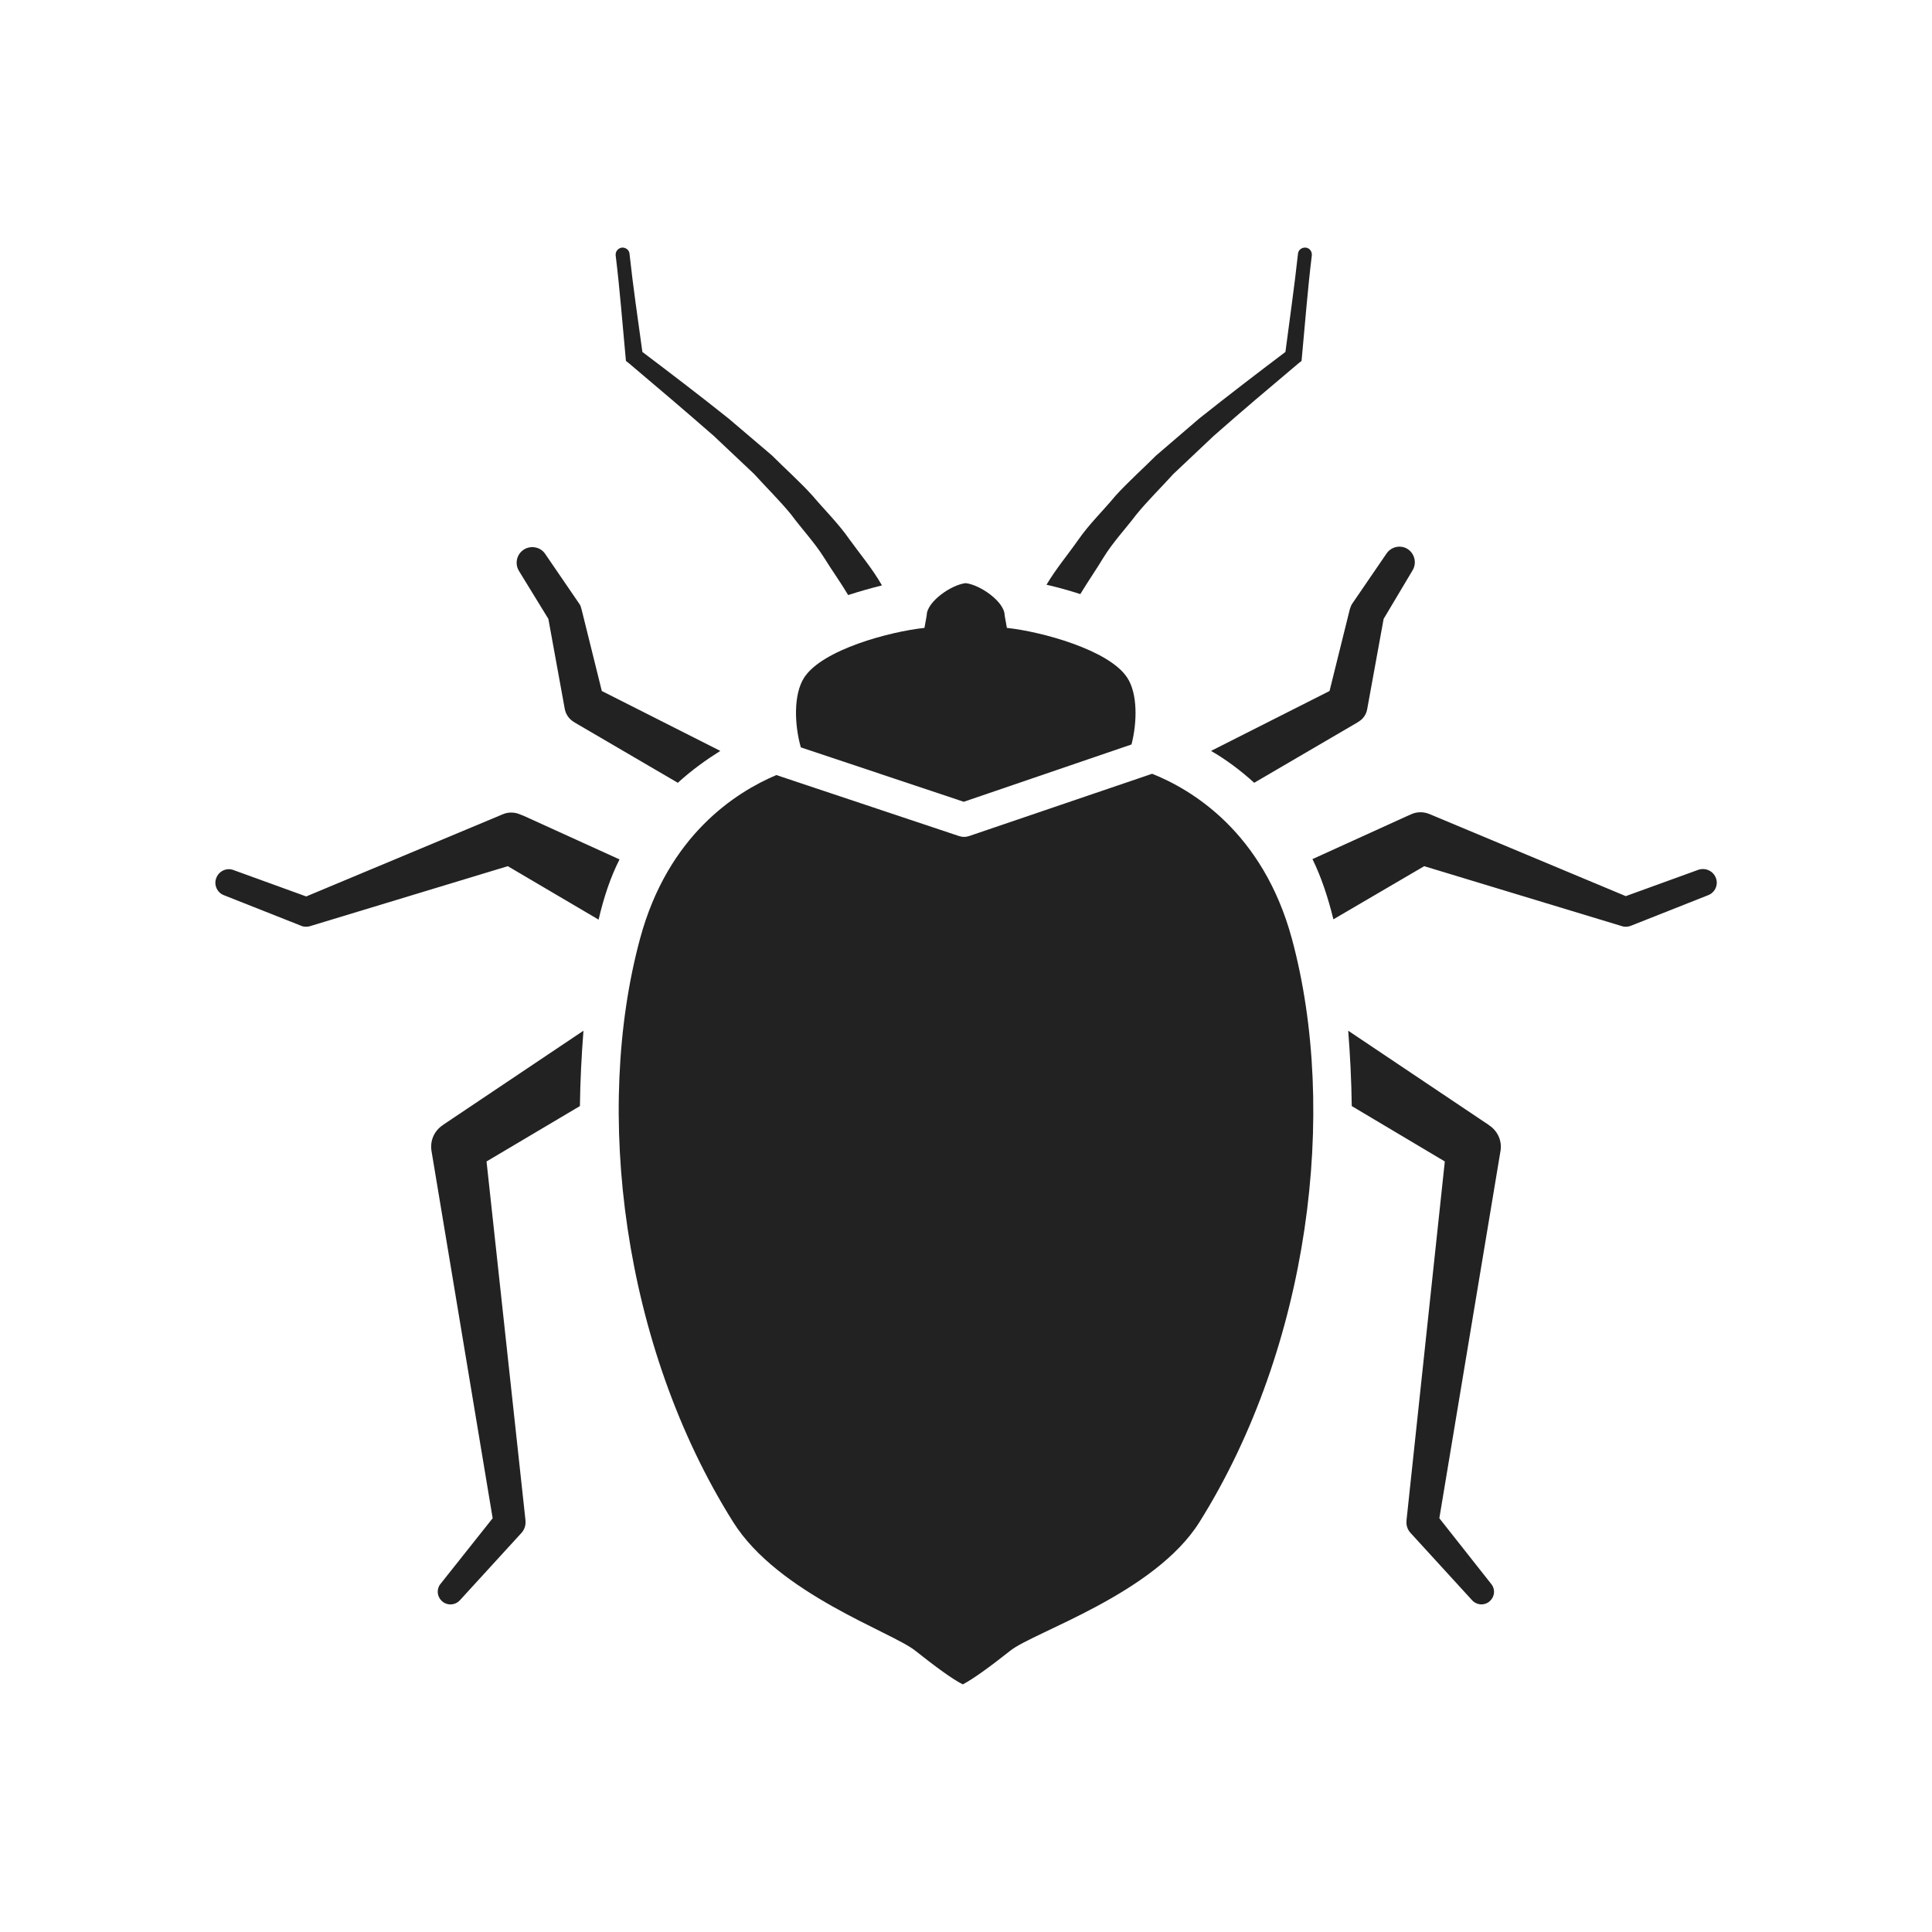
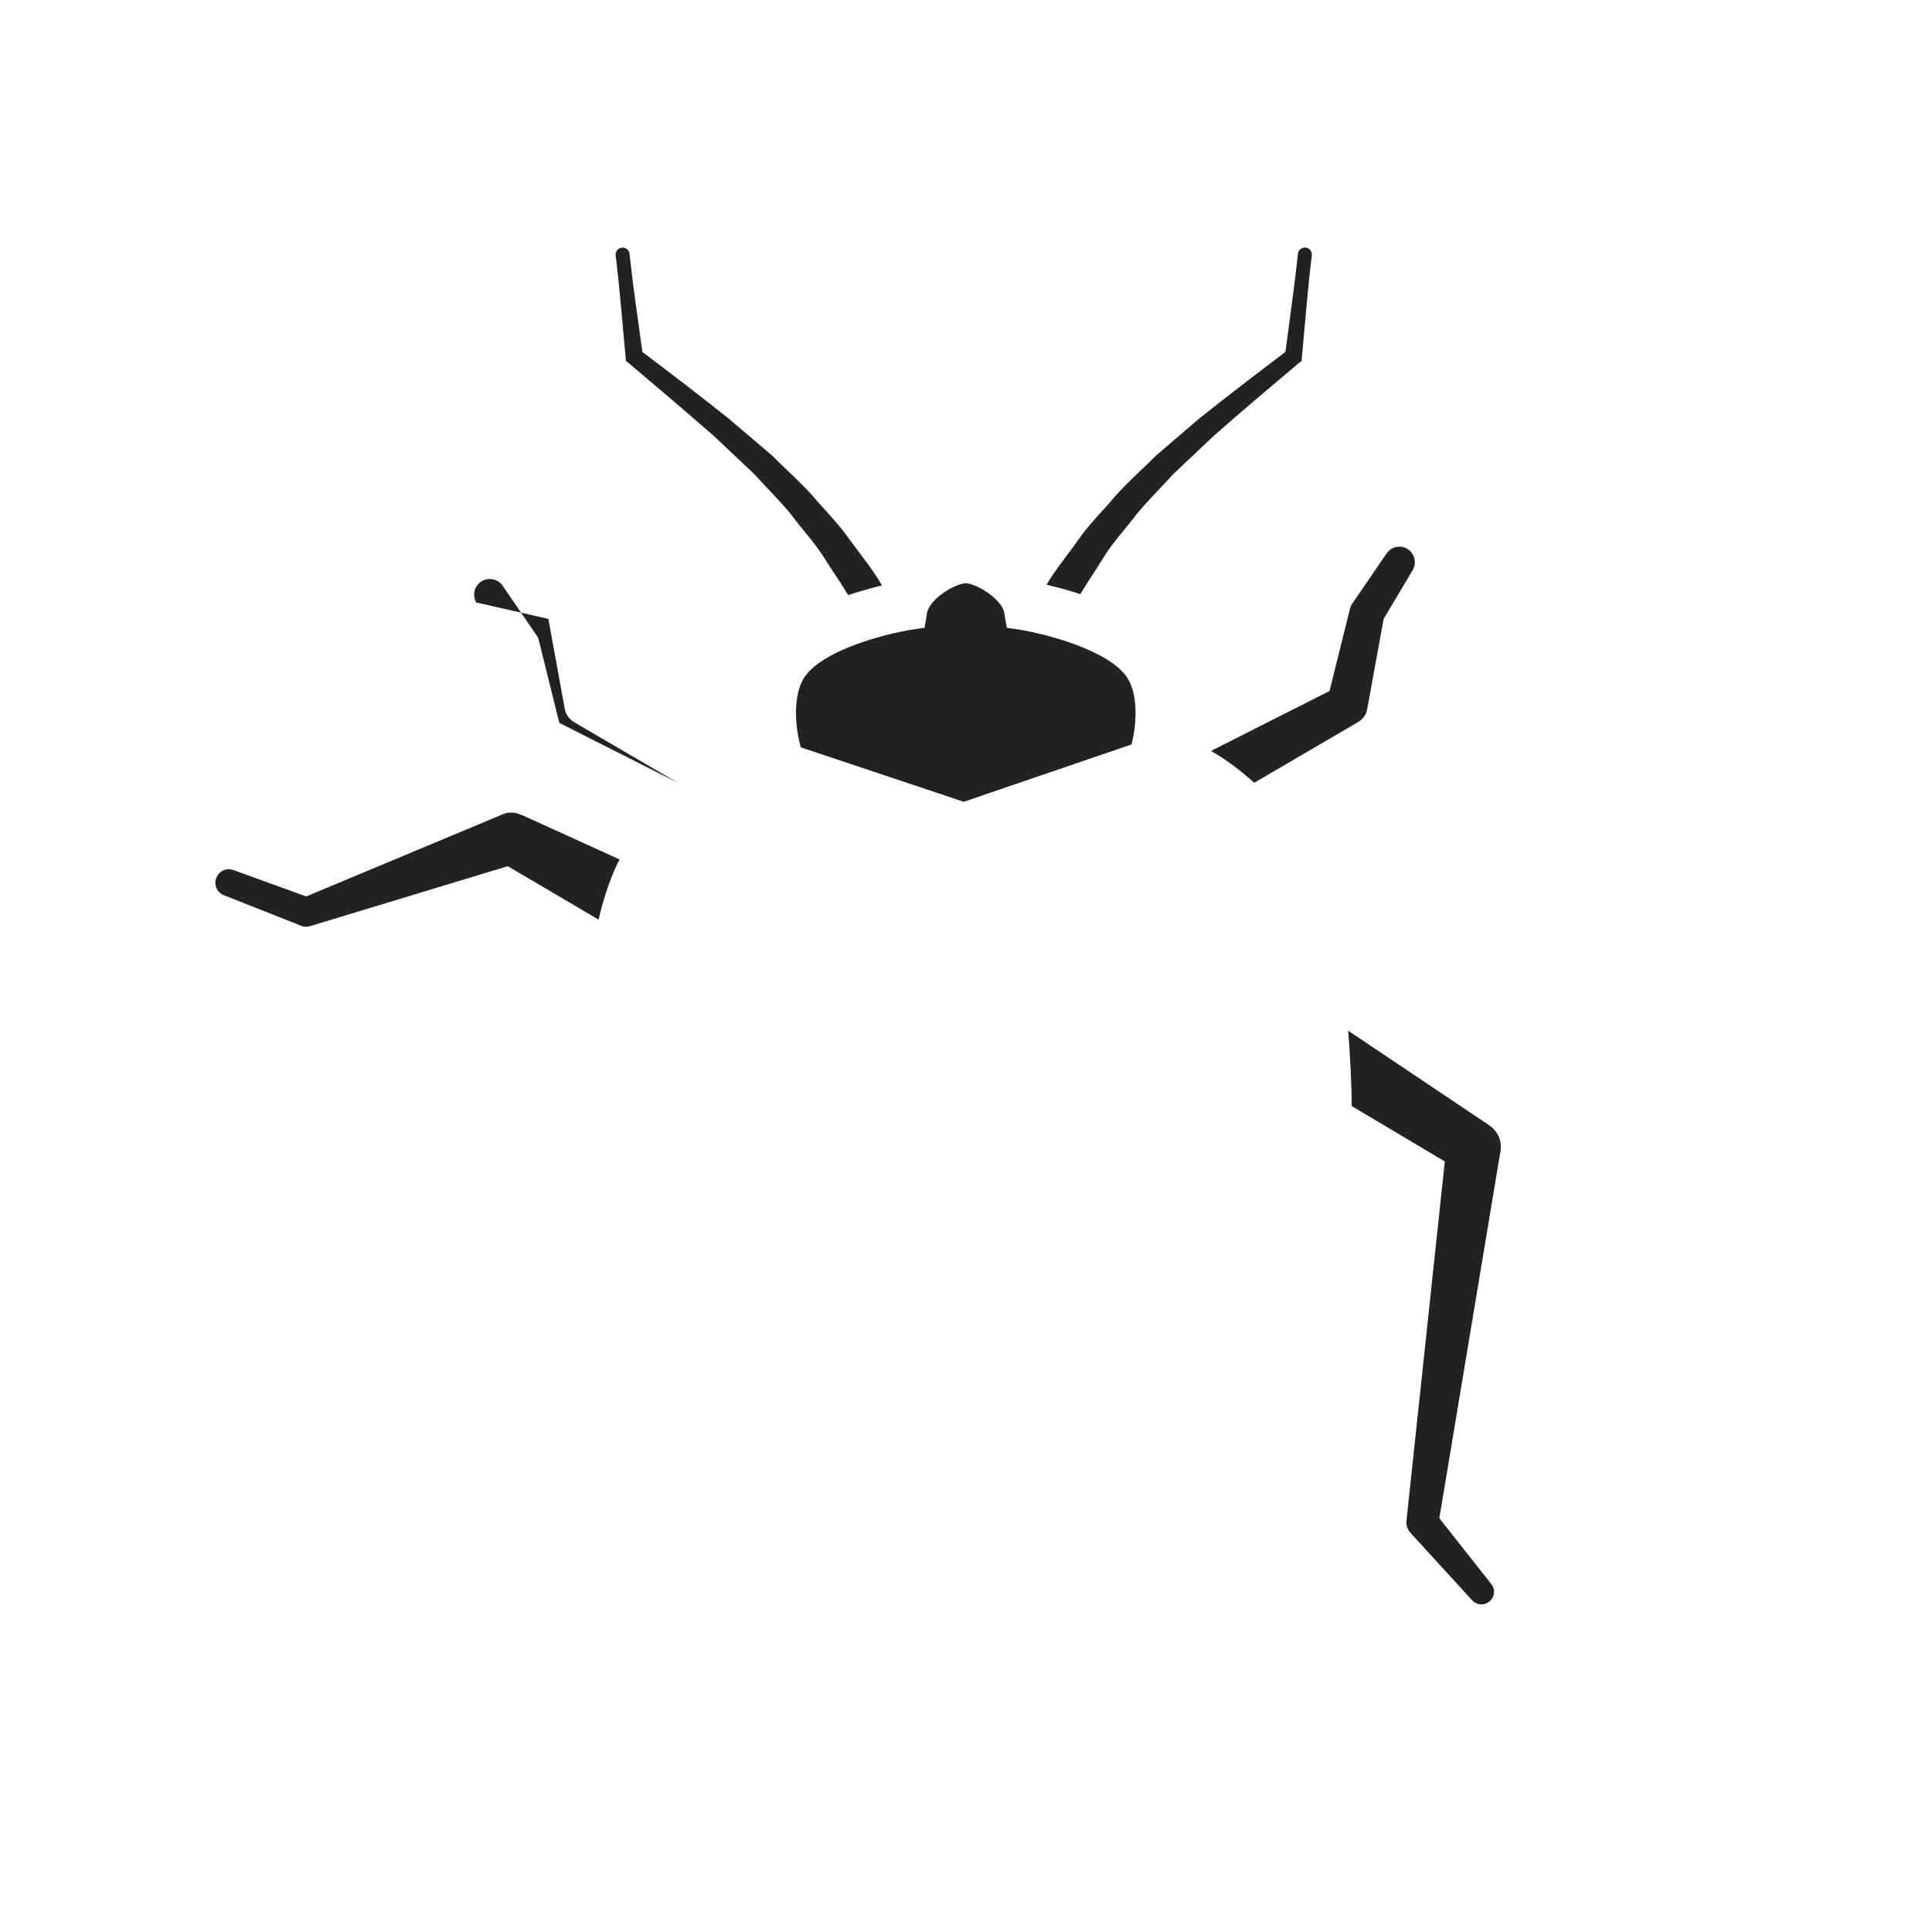
<svg xmlns="http://www.w3.org/2000/svg" version="1.1" id="icons" x="0px" y="0px" viewBox="0 0 600 600" style="enable-background:new 0 0 600 600;" xml:space="preserve">
  <style type="text/css">
	.st0{fill:#222222;}
</style>
  <g id="bed_bugs">
    <g>
      <path class="st0" d="M335.5,184.5c2.3-3.8,4.8-7.4,7.1-11.2c3-4.9,6.9-9,10.3-13.5c3.6-4.4,7.7-8.4,11.5-12.6l12.5-11.8    c8.6-7.6,17.5-15.1,26.4-22.6l0.9-0.7l0.1-1c1-10.6,1.8-21.2,3.1-31.8c0,0,0,0,0,0c0.1-1.2-0.7-2.3-1.9-2.4    c-1.2-0.1-2.3,0.7-2.4,1.9c-1.1,10.2-2.6,20.4-3.9,30.5c-9,6.8-18,13.7-26.8,20.7L359,141.5c-4.2,4.2-8.6,8.1-12.6,12.5    c-3.8,4.6-8.1,8.7-11.5,13.6c-3.3,4.7-7,9.1-9.9,14C328.1,182.3,331.8,183.3,335.5,184.5z" />
      <path class="st0" d="M194.4,112.1l0.9,0.7c8.9,7.5,17.7,15,26.4,22.6l12.5,11.8c3.8,4.2,7.9,8.2,11.5,12.6    c3.4,4.6,7.3,8.7,10.3,13.5c2.4,3.9,5.1,7.6,7.4,11.5c3.7-1.2,7.3-2.2,10.5-3c-2.9-5.1-6.7-9.6-10.1-14.3    c-3.4-4.9-7.7-9.1-11.5-13.6c-4-4.4-8.4-8.3-12.6-12.5L226.3,130c-8.9-7.1-17.8-13.9-26.8-20.7c-1.4-10.2-2.9-20.3-4-30.5    c0,0,0,0,0,0c-0.1-1.2-1.2-2-2.4-1.9c-1.2,0.2-2,1.2-1.9,2.4c1.3,10.6,2.1,21.2,3.1,31.8L194.4,112.1z" />
-       <path class="st0" d="M170.3,192.2l5.1,28c0.3,1.6,1.3,3.1,2.8,4l0.3,0.2l32,18.7c4.4-4,8.9-7.2,13.2-9.9l-36.8-18.6l-6.3-25.4    l-0.1-0.3c-0.1-0.5-0.3-1-0.6-1.4l-10.6-15.5c-1.4-2.1-4.3-2.7-6.5-1.4c-2.3,1.4-3,4.3-1.7,6.6L170.3,192.2z" />
+       <path class="st0" d="M170.3,192.2l5.1,28c0.3,1.6,1.3,3.1,2.8,4l0.3,0.2l32,18.7l-36.8-18.6l-6.3-25.4    l-0.1-0.3c-0.1-0.5-0.3-1-0.6-1.4l-10.6-15.5c-1.4-2.1-4.3-2.7-6.5-1.4c-2.3,1.4-3,4.3-1.7,6.6L170.3,192.2z" />
      <path class="st0" d="M389.5,243.1l32-18.7l0.3-0.2c1.4-0.8,2.5-2.2,2.8-4l5.1-28l9-15.1c1.3-2.2,0.7-5-1.4-6.5    c-2.2-1.5-5.2-0.9-6.7,1.3l-10.6,15.5c-0.3,0.4-0.5,0.9-0.7,1.5l-0.1,0.3l-6.3,25.4l-36.8,18.6    C380.6,235.8,385.1,239.1,389.5,243.1z" />
      <path class="st0" d="M462.5,349.5l-0.4-0.3l-43.4-29.1c0.6,7.7,1,15.5,1.1,23.4l28.9,17.2l-11.9,111.5l0,0.3    c-0.1,1.2,0.3,2.5,1.2,3.5l19.2,21c1.4,1.5,3.7,1.7,5.3,0.4c1.7-1.4,2-3.8,0.6-5.5L447,471.5L466,357.4    C466.5,354.4,465.2,351.3,462.5,349.5z" />
-       <path class="st0" d="M527.5,270.1l-22.6,8.2l-61-25.5c-1.7-0.7-3.8-0.8-5.7,0.1l-0.7,0.3l-29.9,13.6c2.7,5.5,4.8,11.8,6.5,18.7    l28.2-16.5l61,18.5l0.3,0.1c0.9,0.3,1.9,0.3,2.9-0.1l24-9.5c2.1-0.8,3.2-3.2,2.4-5.3C532.1,270.5,529.7,269.4,527.5,270.1z" />
      <path class="st0" d="M185.9,285.6c1.6-6.9,3.7-13.2,6.5-18.7l-29.9-13.6l-0.8-0.3c-1.7-0.8-3.8-0.9-5.6-0.1l-61,25.5l-22.6-8.2    c-2.1-0.8-4.5,0.3-5.3,2.4c-0.9,2.1,0.2,4.6,2.3,5.4l24,9.5c0.9,0.4,1.9,0.4,2.9,0.1l0.3-0.1l61-18.5L185.9,285.6z" />
-       <path class="st0" d="M151.1,360.7l29-17.2c0.1-7.9,0.5-15.7,1.1-23.4l-43.4,29.1l-0.4,0.3c-2.5,1.7-3.9,4.7-3.4,7.9L153,471.5    l-16.2,20.4c-1.3,1.6-1.1,3.9,0.4,5.3c1.6,1.5,4.1,1.4,5.6-0.2l19.2-21c0.8-0.9,1.3-2.2,1.2-3.5l0-0.3L151.1,360.7z" />
    </g>
    <g>
      <path class="st0" d="M299.3,249l52.1-17.8c1.8-7,1.9-15.8-1.3-20.7c-5.6-8.7-26.9-14.4-37.4-15.5l-0.7-3.9c0-4.2-7.6-9.5-12.1-10    c-4.5,0.5-12.1,5.8-12.1,10l-0.7,3.9c-10.5,1.1-31.8,6.7-37.4,15.5c-3.3,5.2-3,14.5-1,21.6L299.3,249z" />
-       <path class="st0" d="M401.2,291.5c-9-33.1-31.1-46.3-43.4-51.2l-56.7,19.3c-0.6,0.2-1.1,0.3-1.7,0.3c-0.6,0-1.1-0.1-1.7-0.3    l-56.6-18.9c-12.5,5.3-33.6,18.6-42.3,50.7c-14.5,53.5-5.5,126.6,28.9,181.3c14,22.3,49.2,34.1,56.5,39.9    c6.3,5,11.6,8.9,14.8,10.5c3.1-1.6,8.5-5.5,14.8-10.5c7.3-5.8,44.7-17.6,58.7-39.9C406.7,418.1,415.7,345.1,401.2,291.5z" />
    </g>
  </g>
</svg>